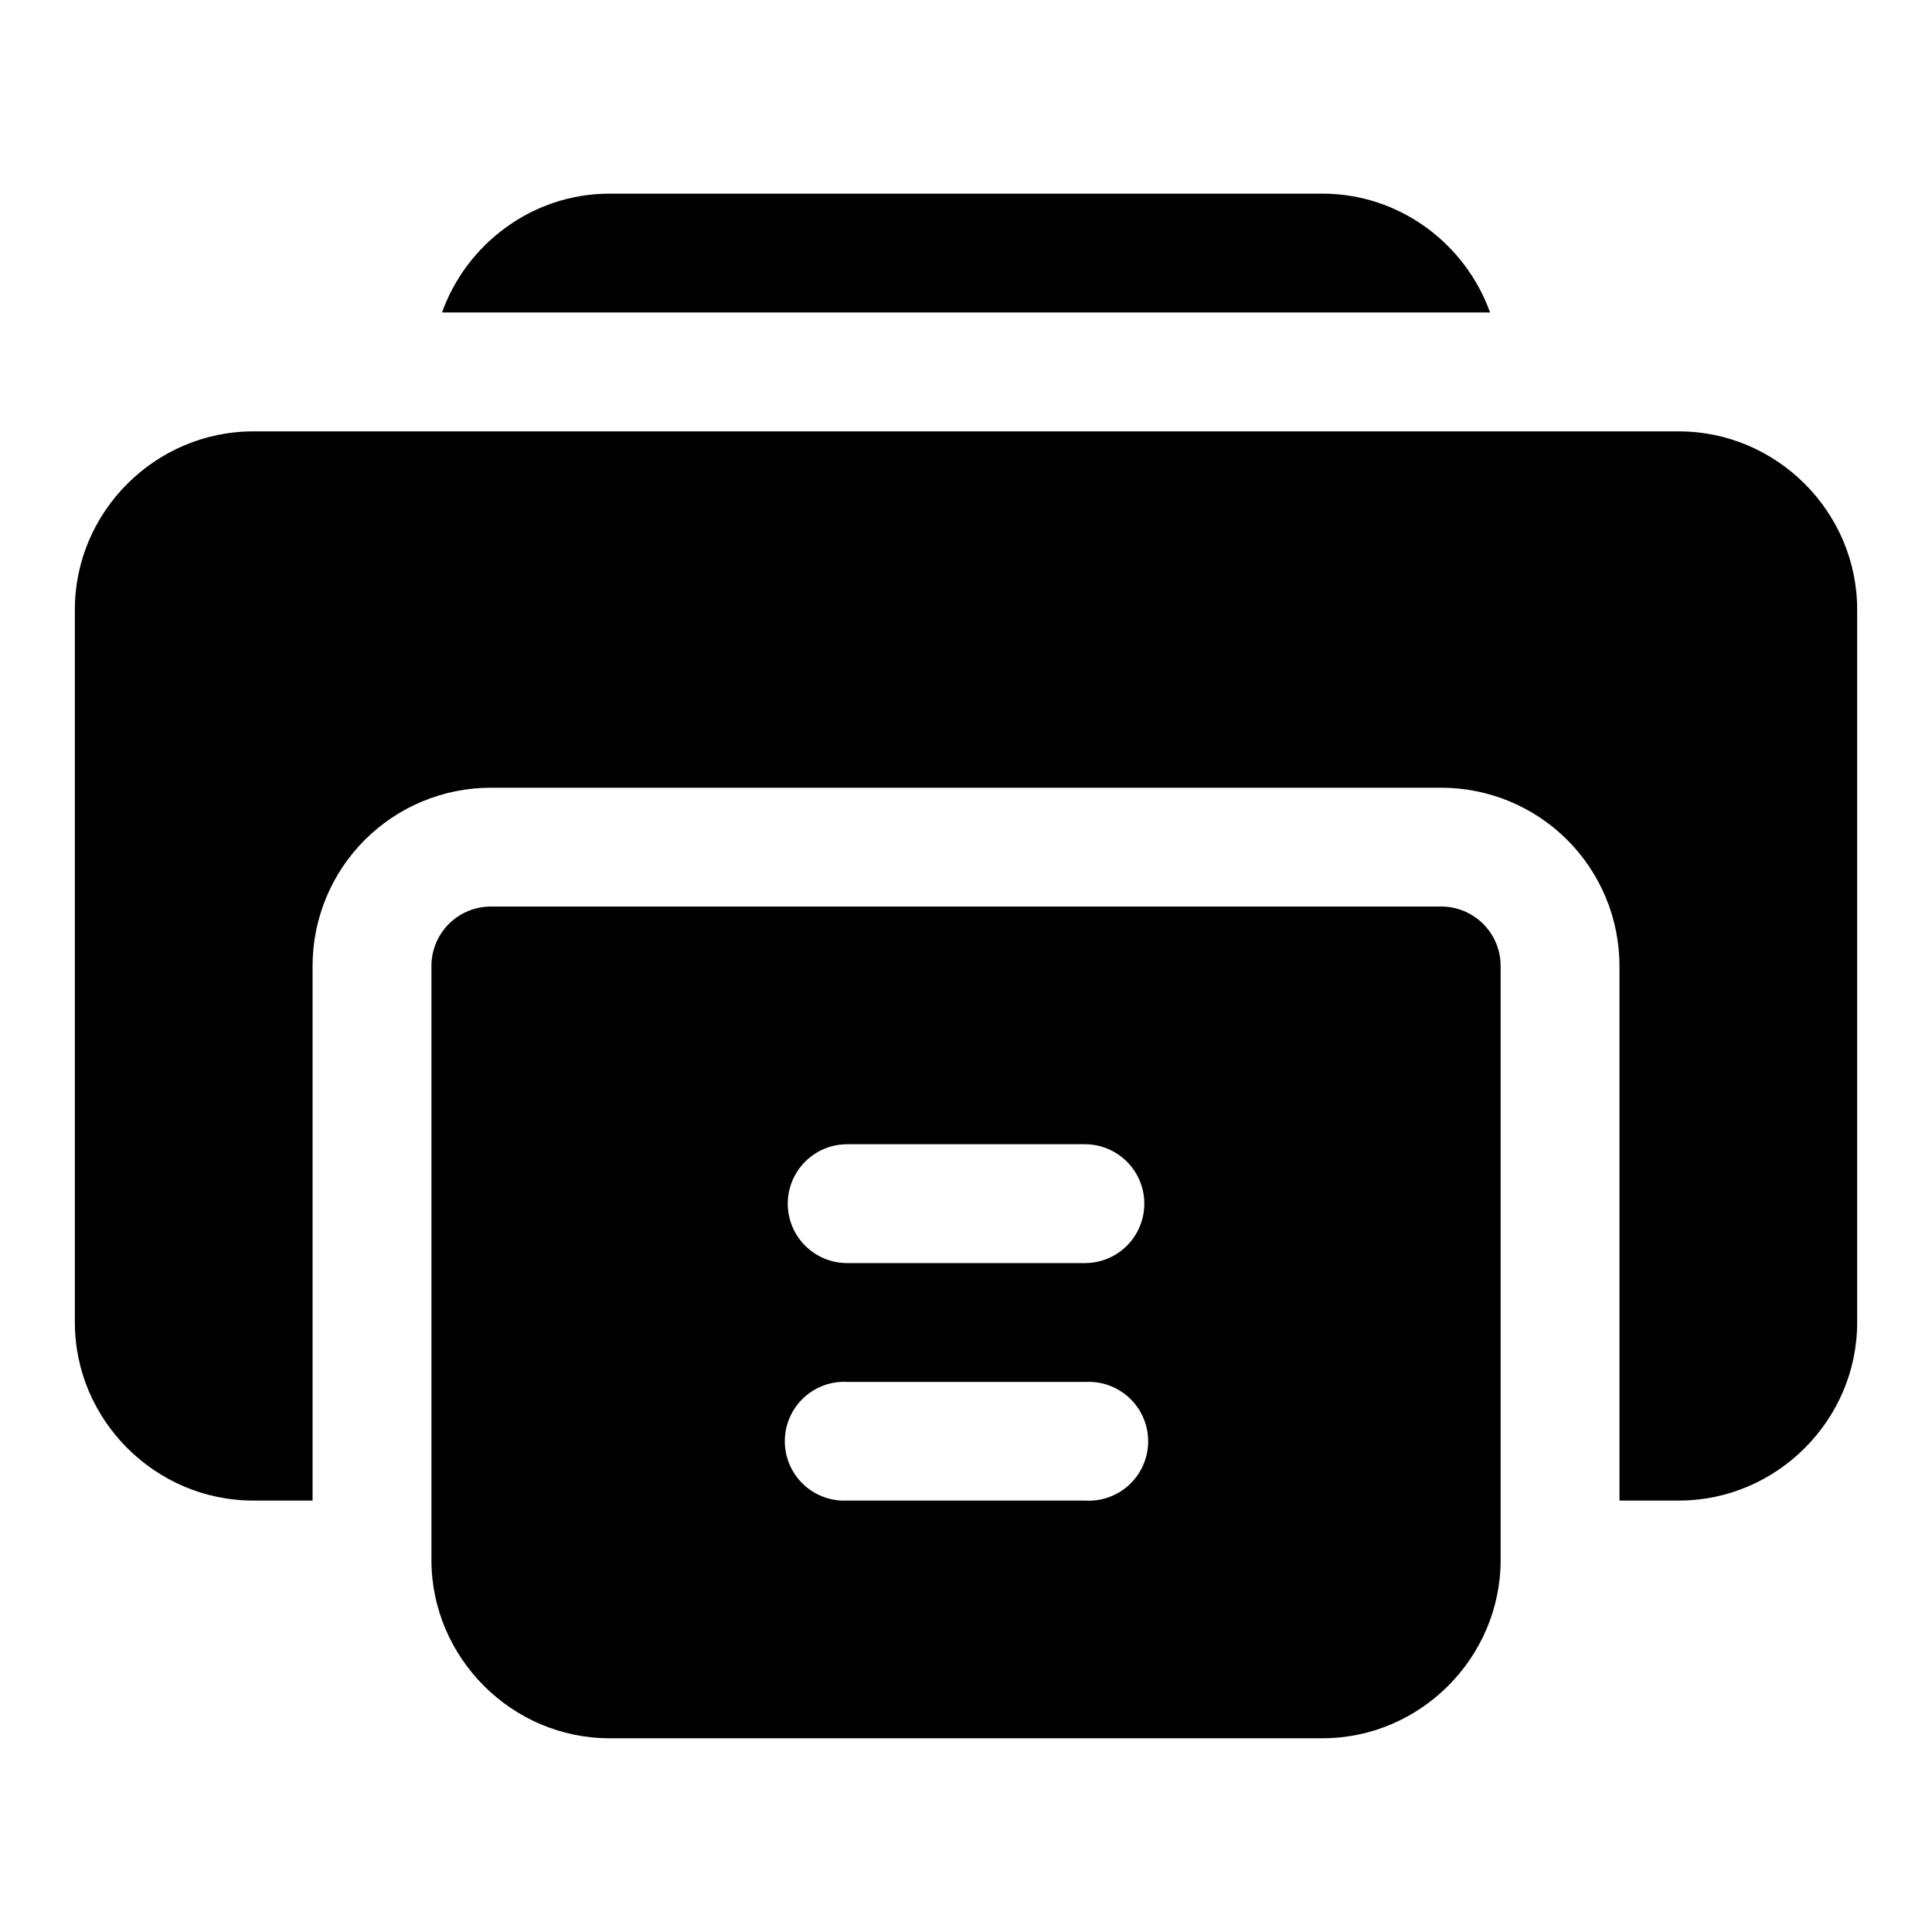
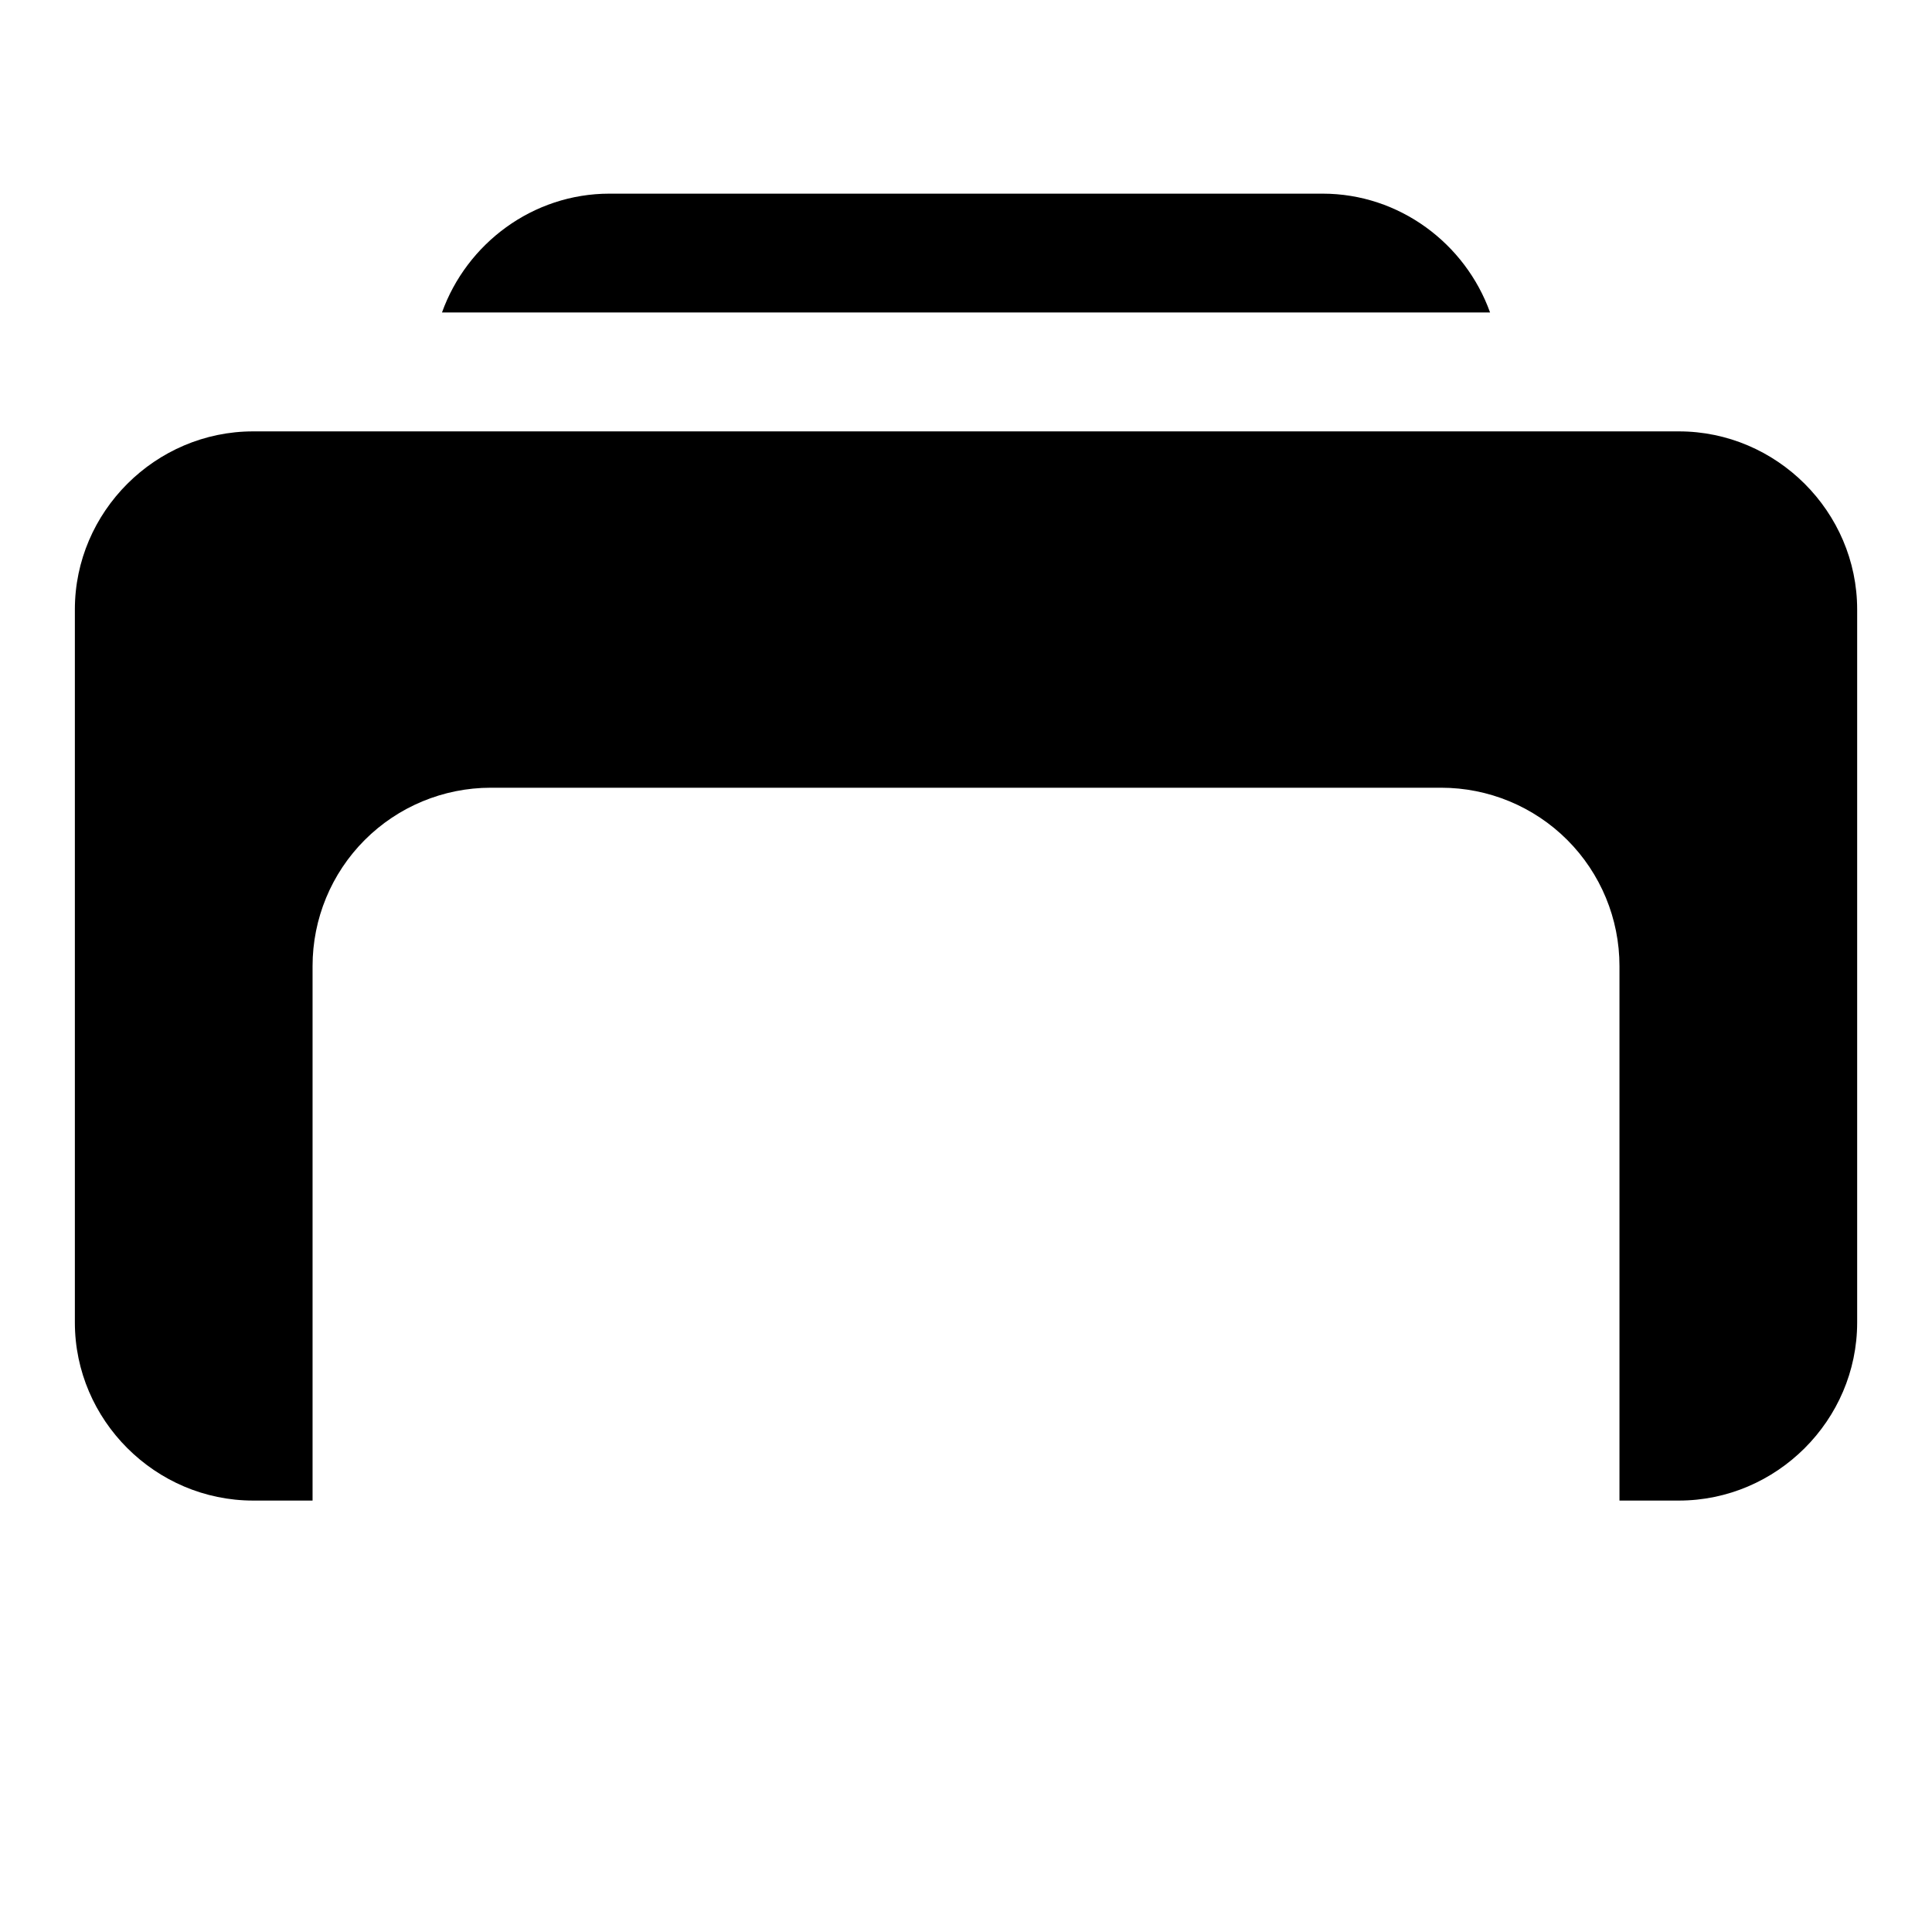
<svg xmlns="http://www.w3.org/2000/svg" fill="#000000" width="800px" height="800px" version="1.1" viewBox="144 144 512 512">
  <g fill-rule="evenodd">
    <path d="m211.09 258.32c-25.895 0-47.25 21.293-47.25 47.188v188.97c0 25.895 21.355 47.188 47.25 47.188h15.742v-141.66c0-12.523 4.969-24.531 13.816-33.391 8.848-8.859 20.852-13.844 33.371-13.859h251.91c12.531 0 24.551 4.977 33.41 13.836 8.863 8.863 13.84 20.883 13.836 33.414v141.66h15.742c25.895 0 47.25-21.293 47.25-47.188v-188.97c0-25.895-21.355-47.188-47.25-47.188z" />
-     <path d="m274.02 384.24c-4.168 0.016-8.16 1.688-11.098 4.641-2.941 2.953-4.59 6.953-4.586 11.121v157.41c0 25.891 21.293 47.246 47.188 47.246h188.97c25.895 0 47.188-21.355 47.188-47.246v-157.41c0.004-4.184-1.656-8.191-4.613-11.148-2.953-2.957-6.965-4.617-11.145-4.613zm94.496 62.992h62.992c5.625 0 10.824 3.004 13.641 7.875 2.812 4.875 2.812 10.879 0 15.754-2.816 4.871-8.016 7.875-13.641 7.875h-62.992c-5.629 0-10.828-3.004-13.645-7.875-2.812-4.875-2.812-10.879 0-15.754 2.816-4.871 8.016-7.875 13.645-7.875zm-1.57 62.977c0.523-0.02 1.047-0.016 1.57 0.016h62.992c0.301-0.016 0.602-0.02 0.906-0.016 4.273-0.031 8.379 1.676 11.371 4.731 2.988 3.055 4.609 7.195 4.484 11.469-0.121 4.273-1.977 8.312-5.141 11.191-3.16 2.875-7.356 4.344-11.621 4.066h-62.992c-5.621 0.281-10.961-2.457-14.016-7.184-3.051-4.727-3.352-10.723-0.785-15.73 2.57-5.008 7.613-8.262 13.23-8.543z" />
    <path d="m305.52 195.32c-20.375 0-37.84 13.242-44.387 31.488h277.75c-6.547-18.246-24.016-31.488-44.391-31.488z" />
  </g>
</svg>